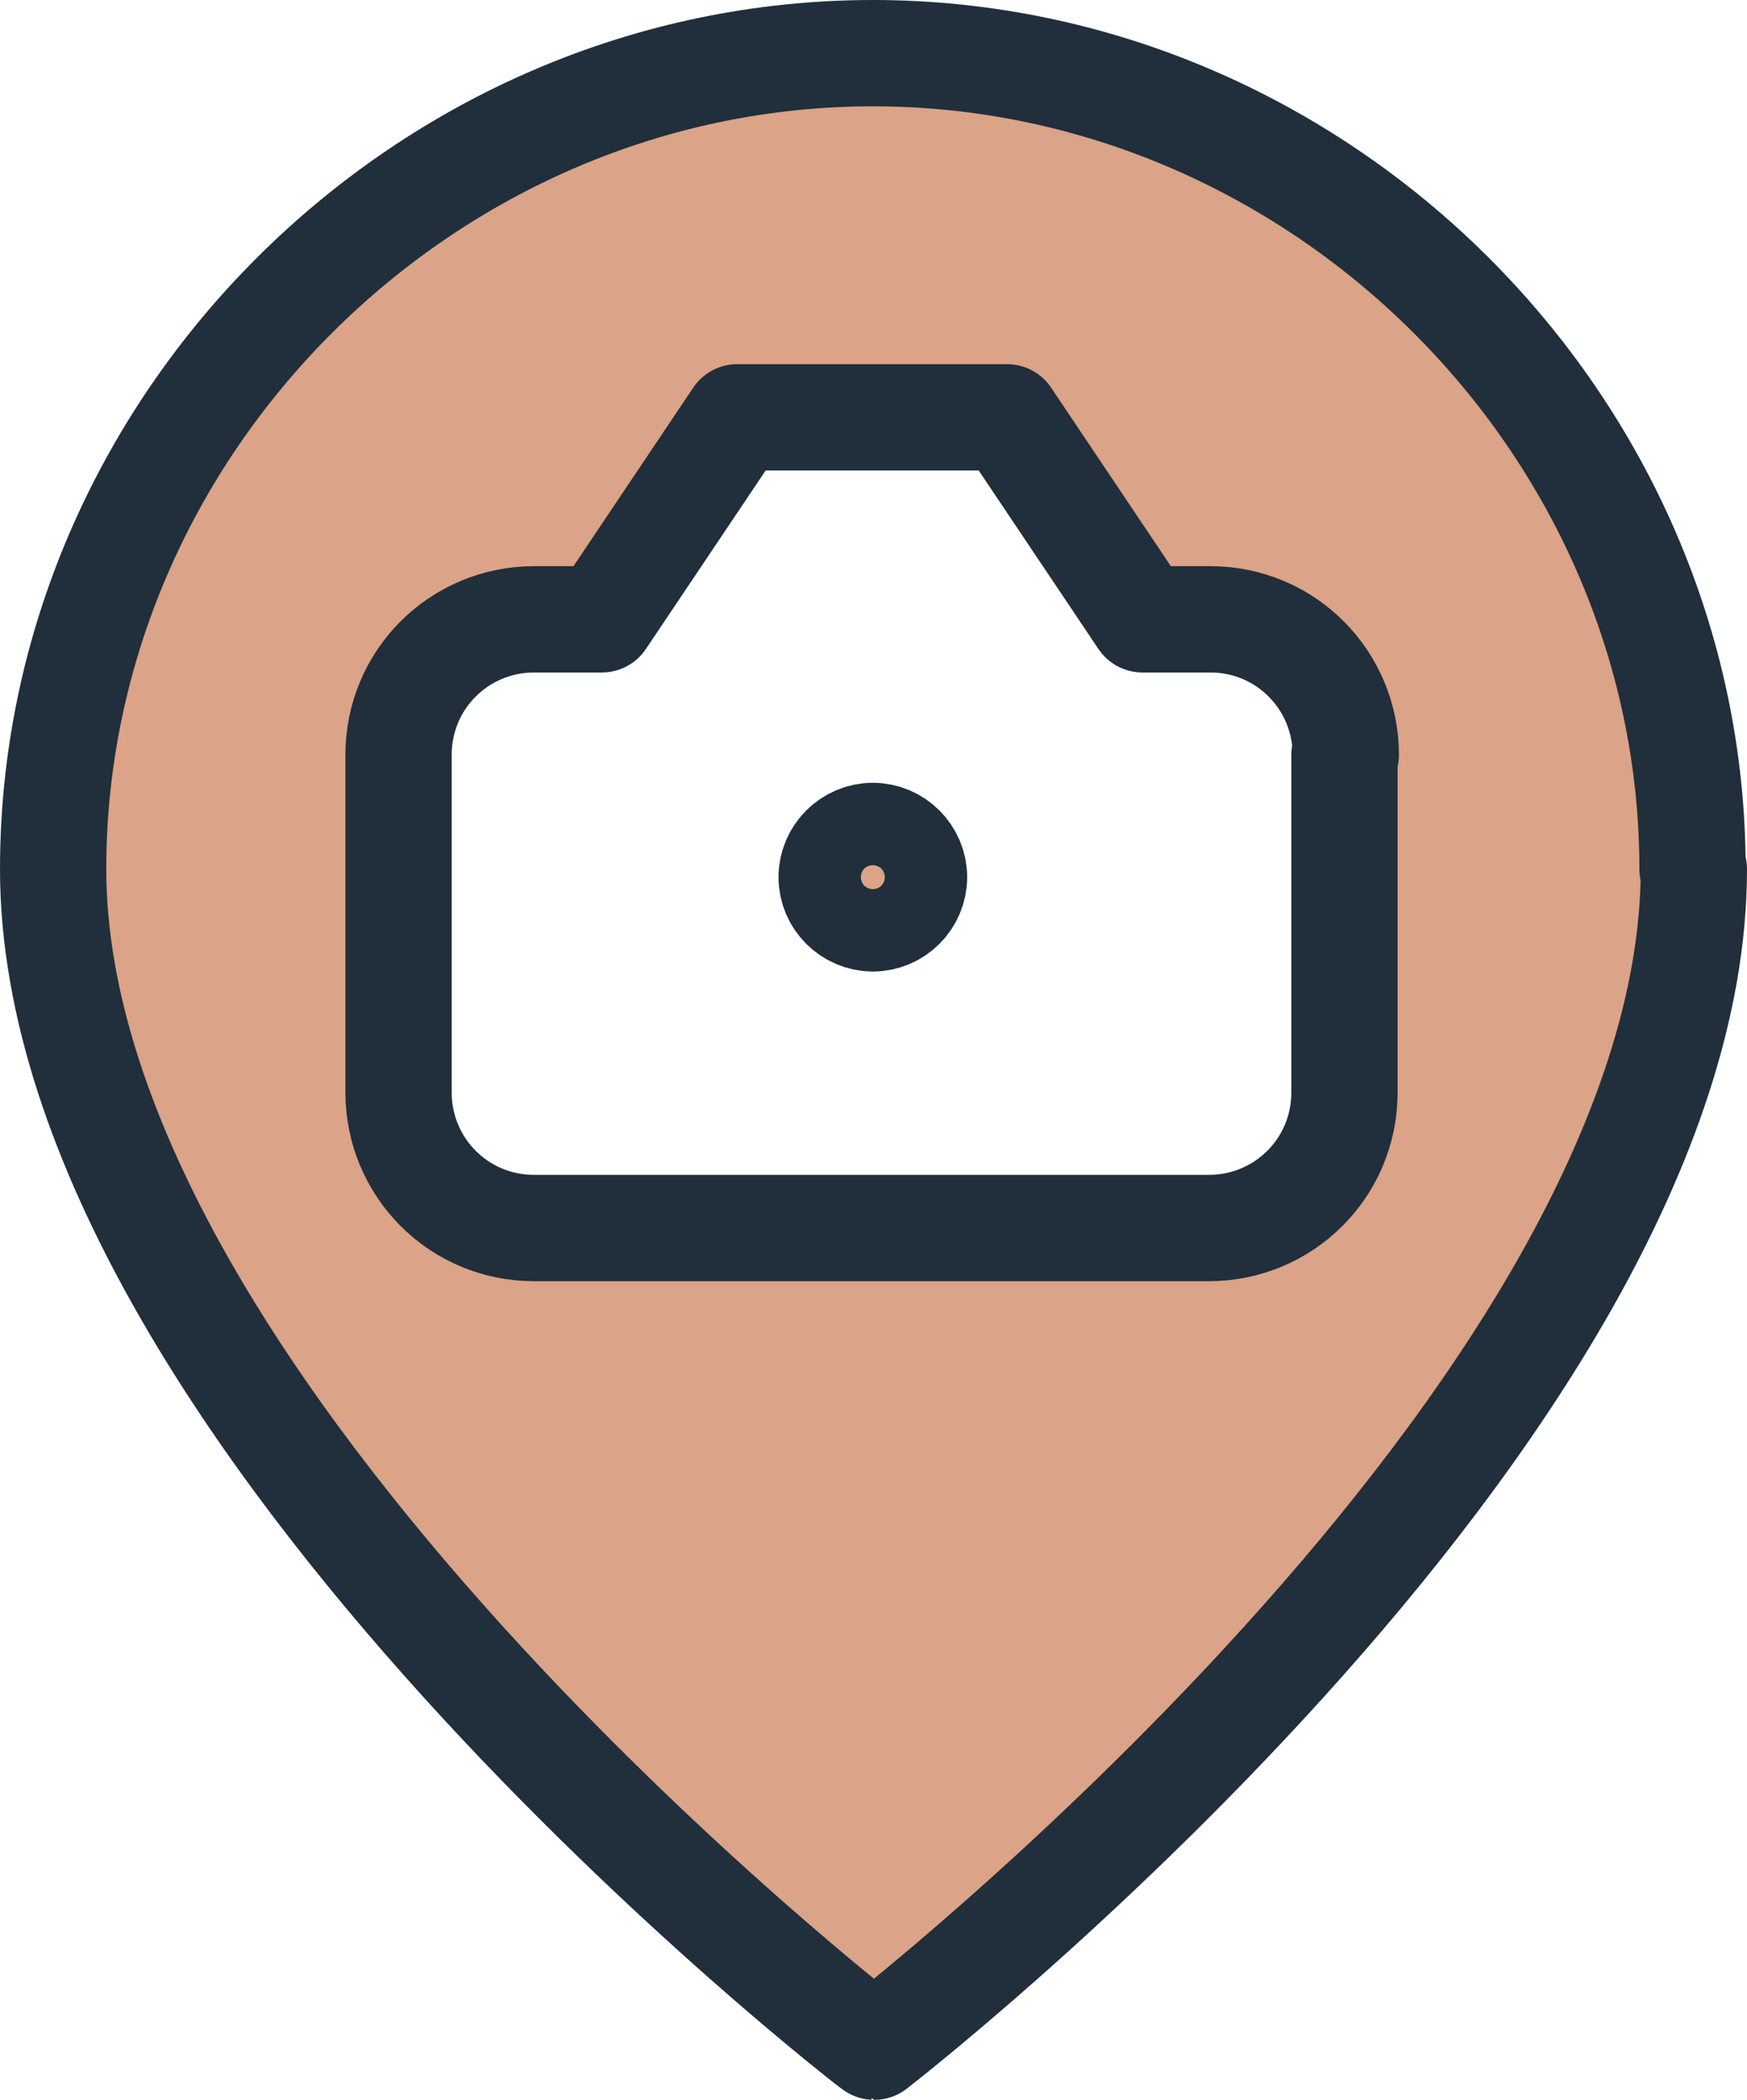
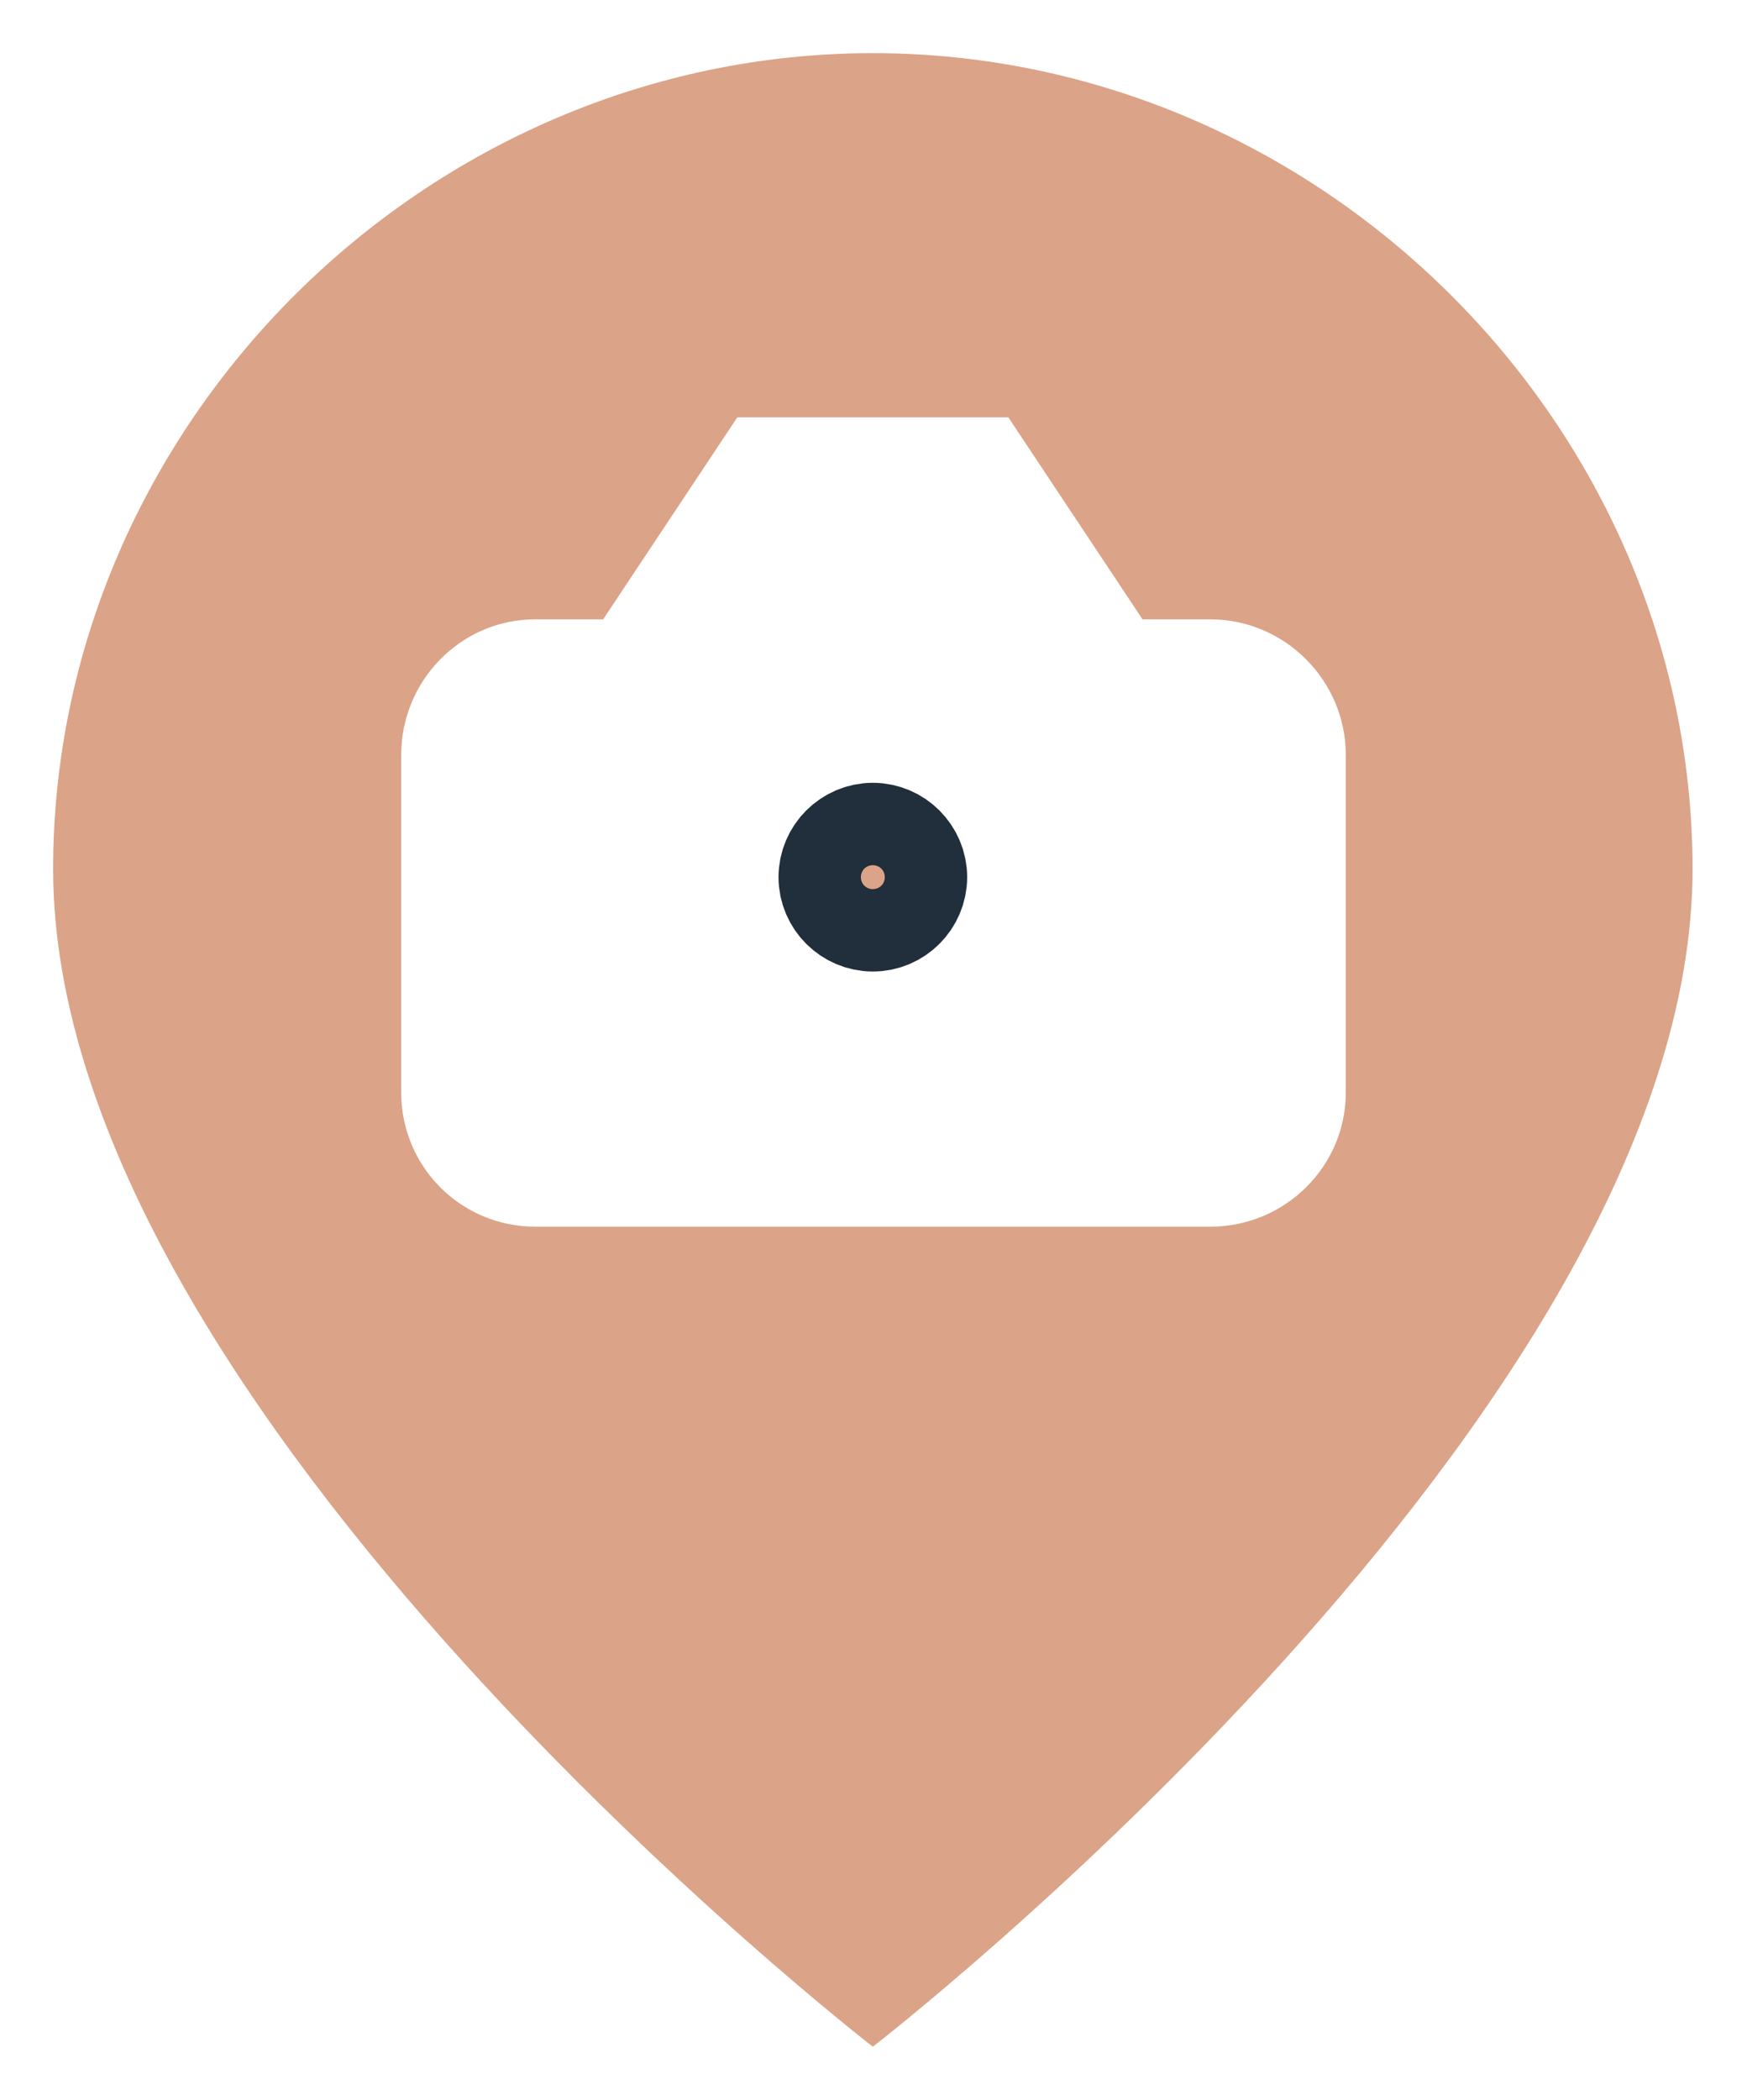
<svg xmlns="http://www.w3.org/2000/svg" viewBox="0 0 13.15 15.8">
  <defs>
    <style>
      .svg-webcams-1 {
        fill:none;
        stroke:#202f3b;
        stroke-linecap: round;
        stroke-linejoin: round;
        stroke-width: .8px;
      }

      .svg-webcams-2 {
        fill:#dba387;
      }
    </style>
  </defs>
  <g id="Fills">
-     <path class="svg-webcams-2" d="m6.88,6.6c0,.17-.14.31-.31.31s-.31-.14-.31-.31.14-.31.31-.31.31.14.31.31Z" />
+     <path class="svg-webcams-2" d="m6.88,6.6c0,.17-.14.31-.31.31s-.31-.14-.31-.31.14-.31.31-.31.31.14.31.31" />
    <path class="svg-webcams-2" d="m6.57.4C3.21.4.4,3.19.4,6.54c0,4.09,6.17,8.86,6.17,8.86,0,0,6.17-4.77,6.17-8.86C12.74,3.19,9.93.4,6.57.4Zm3.56,7.82c0,.56-.46,1.01-1.02,1.01h-5.08c-.56,0-1.01-.45-1.01-1.01v-2.54c0-.56.45-1.02,1.01-1.02h.51l1.01-1.52h2.04l1.01,1.52h.51c.56,0,1.02.46,1.02,1.02v2.54Z" />
  </g>
  <g id="Strokes">
-     <path id="Vector_3" data-name="Vector 3" class="svg-webcams-1" d="m10.13,5.68c0-.56-.45-1.02-1.02-1.02h-.51l-1.02-1.52h-2.03l-1.02,1.52h-.51c-.56,0-1.02.45-1.02,1.02v2.54c0,.56.45,1.02,1.02,1.02h5.08c.56,0,1.02-.45,1.02-1.02v-2.54Z" />
-     <path id="Vector_2" data-name="Vector 2" class="svg-webcams-1" d="m12.75,6.54c0,4.09-6.17,8.86-6.17,8.86C6.57,15.4.4,10.63.4,6.54.4,3.19,3.21.4,6.57.4s6.17,2.79,6.17,6.14Z" />
    <path class="svg-webcams-1" d="m6.88,6.6c0,.17-.14.31-.31.31s-.31-.14-.31-.31.14-.31.31-.31.31.14.31.31Z" />
    <circle class="svg-webcams-1" cx="6.57" cy="6.6" r=".06" />
  </g>
</svg>